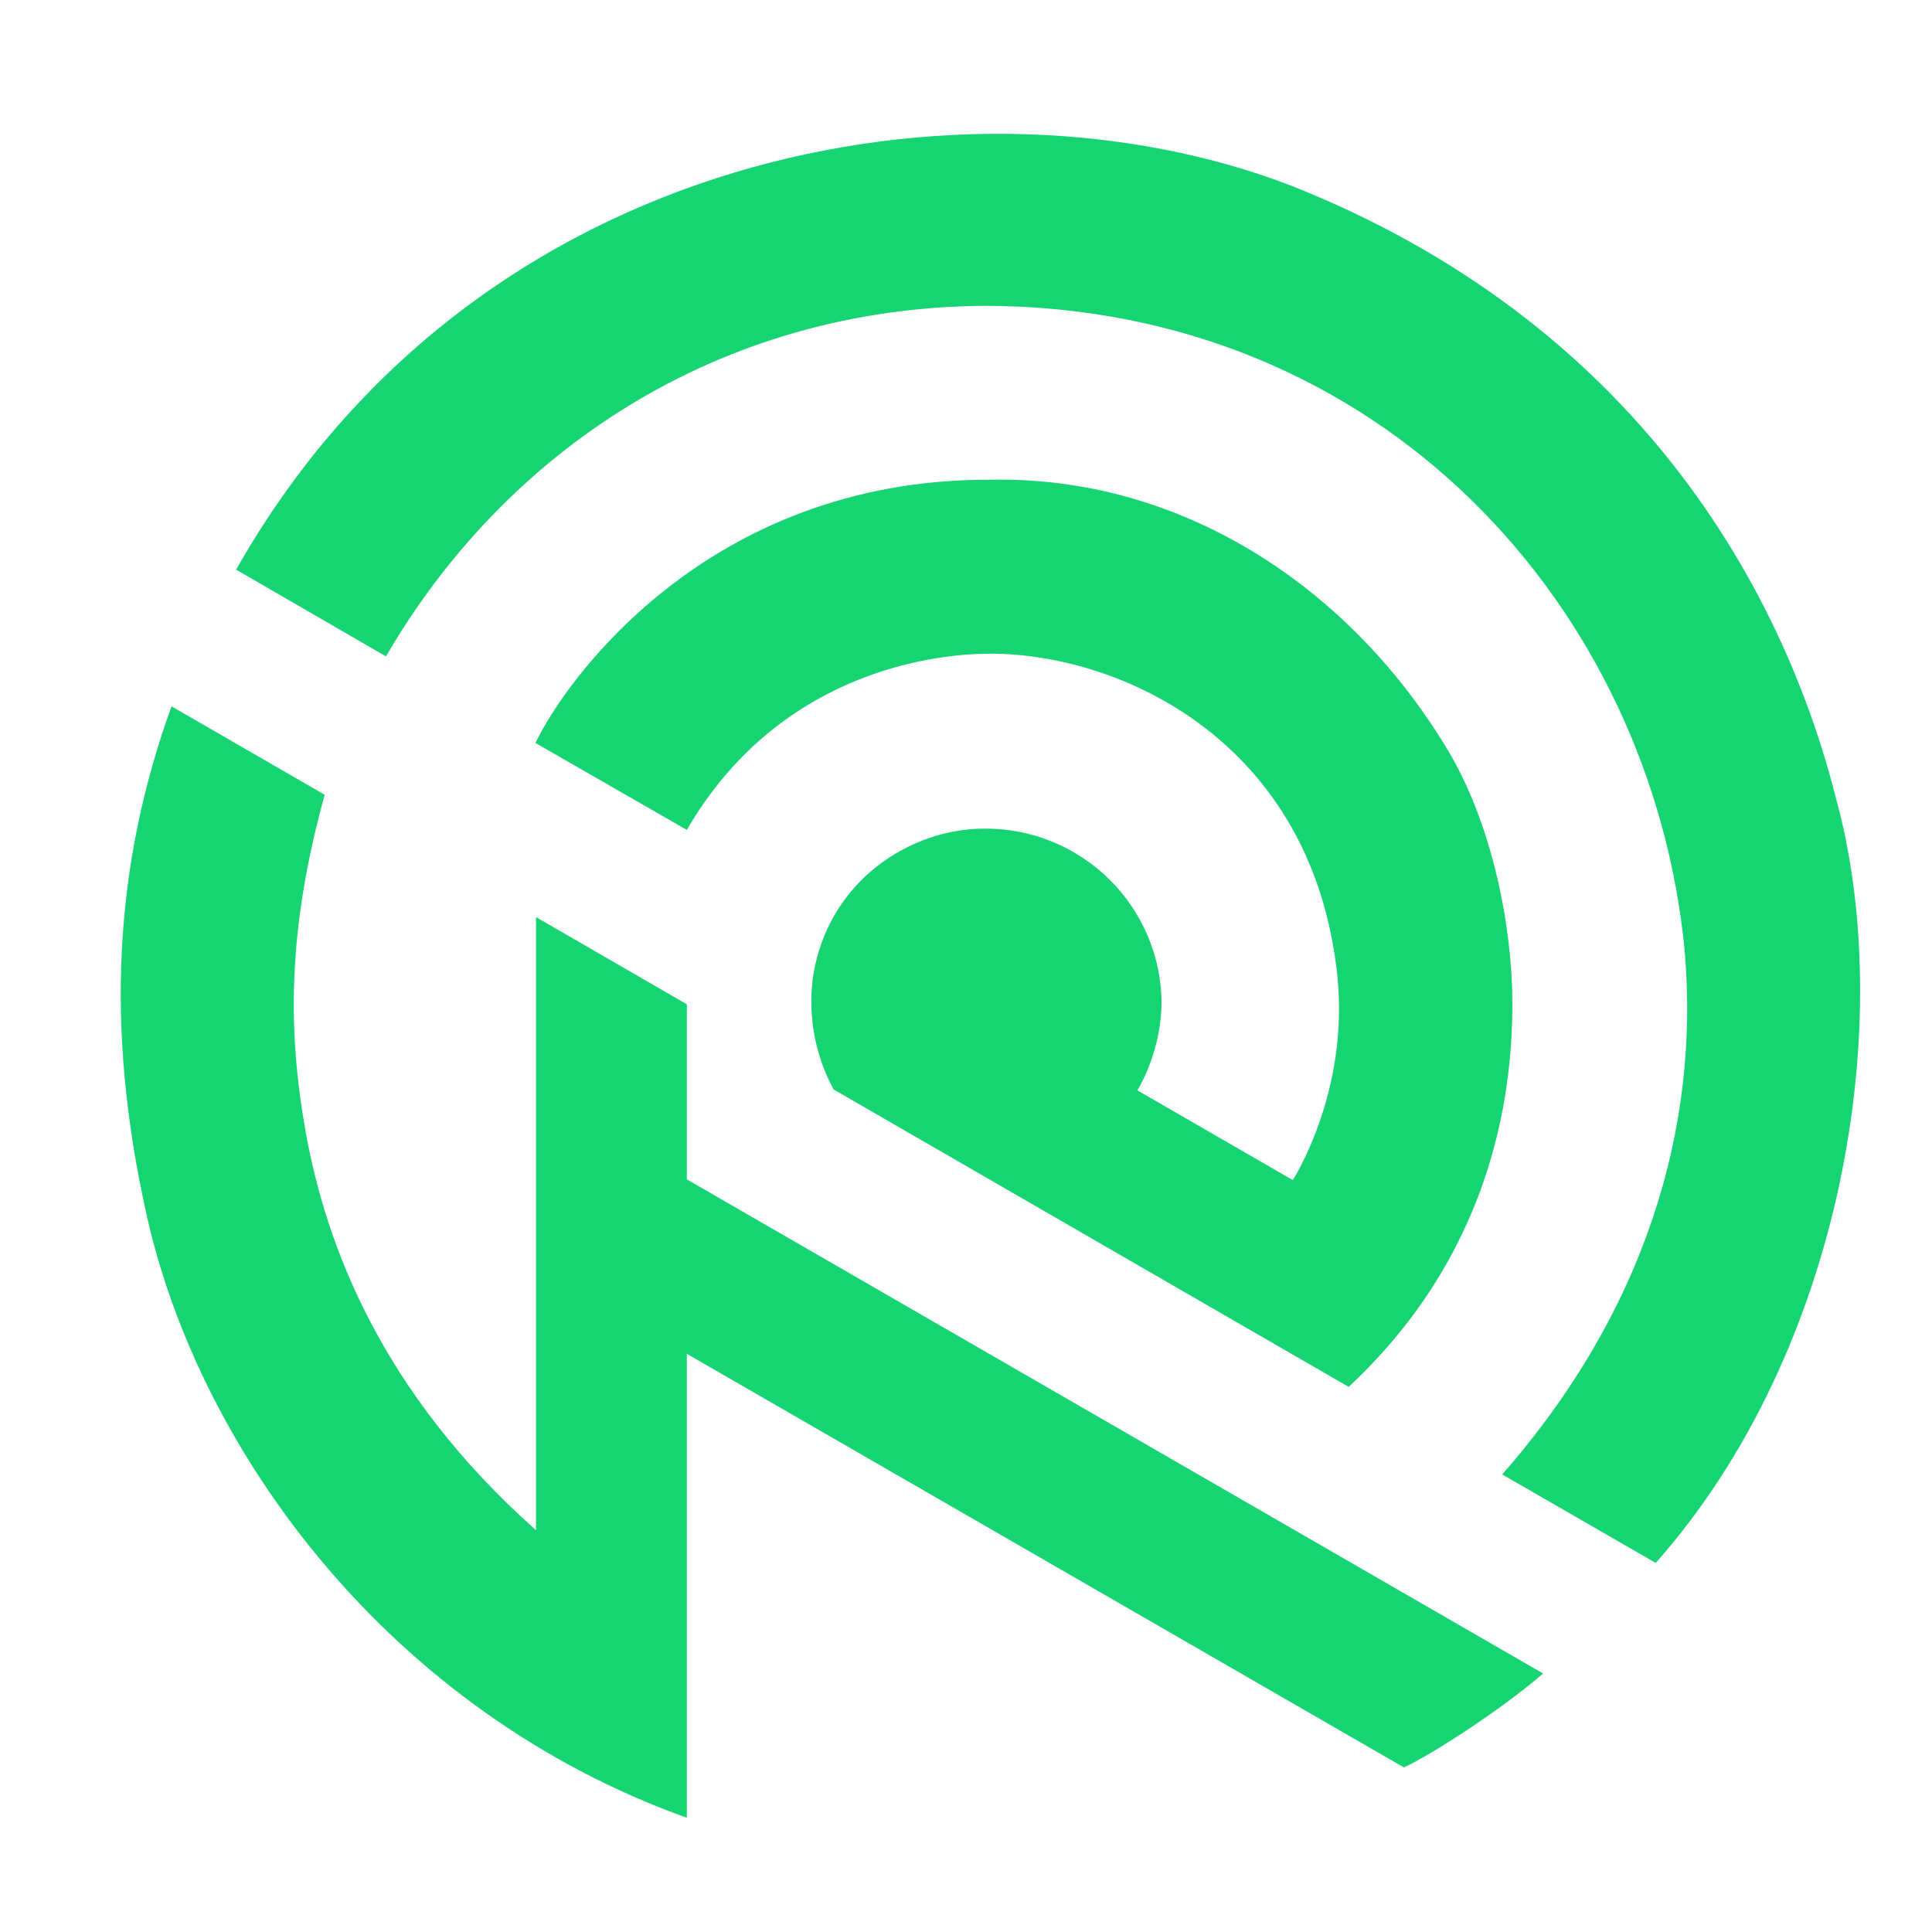
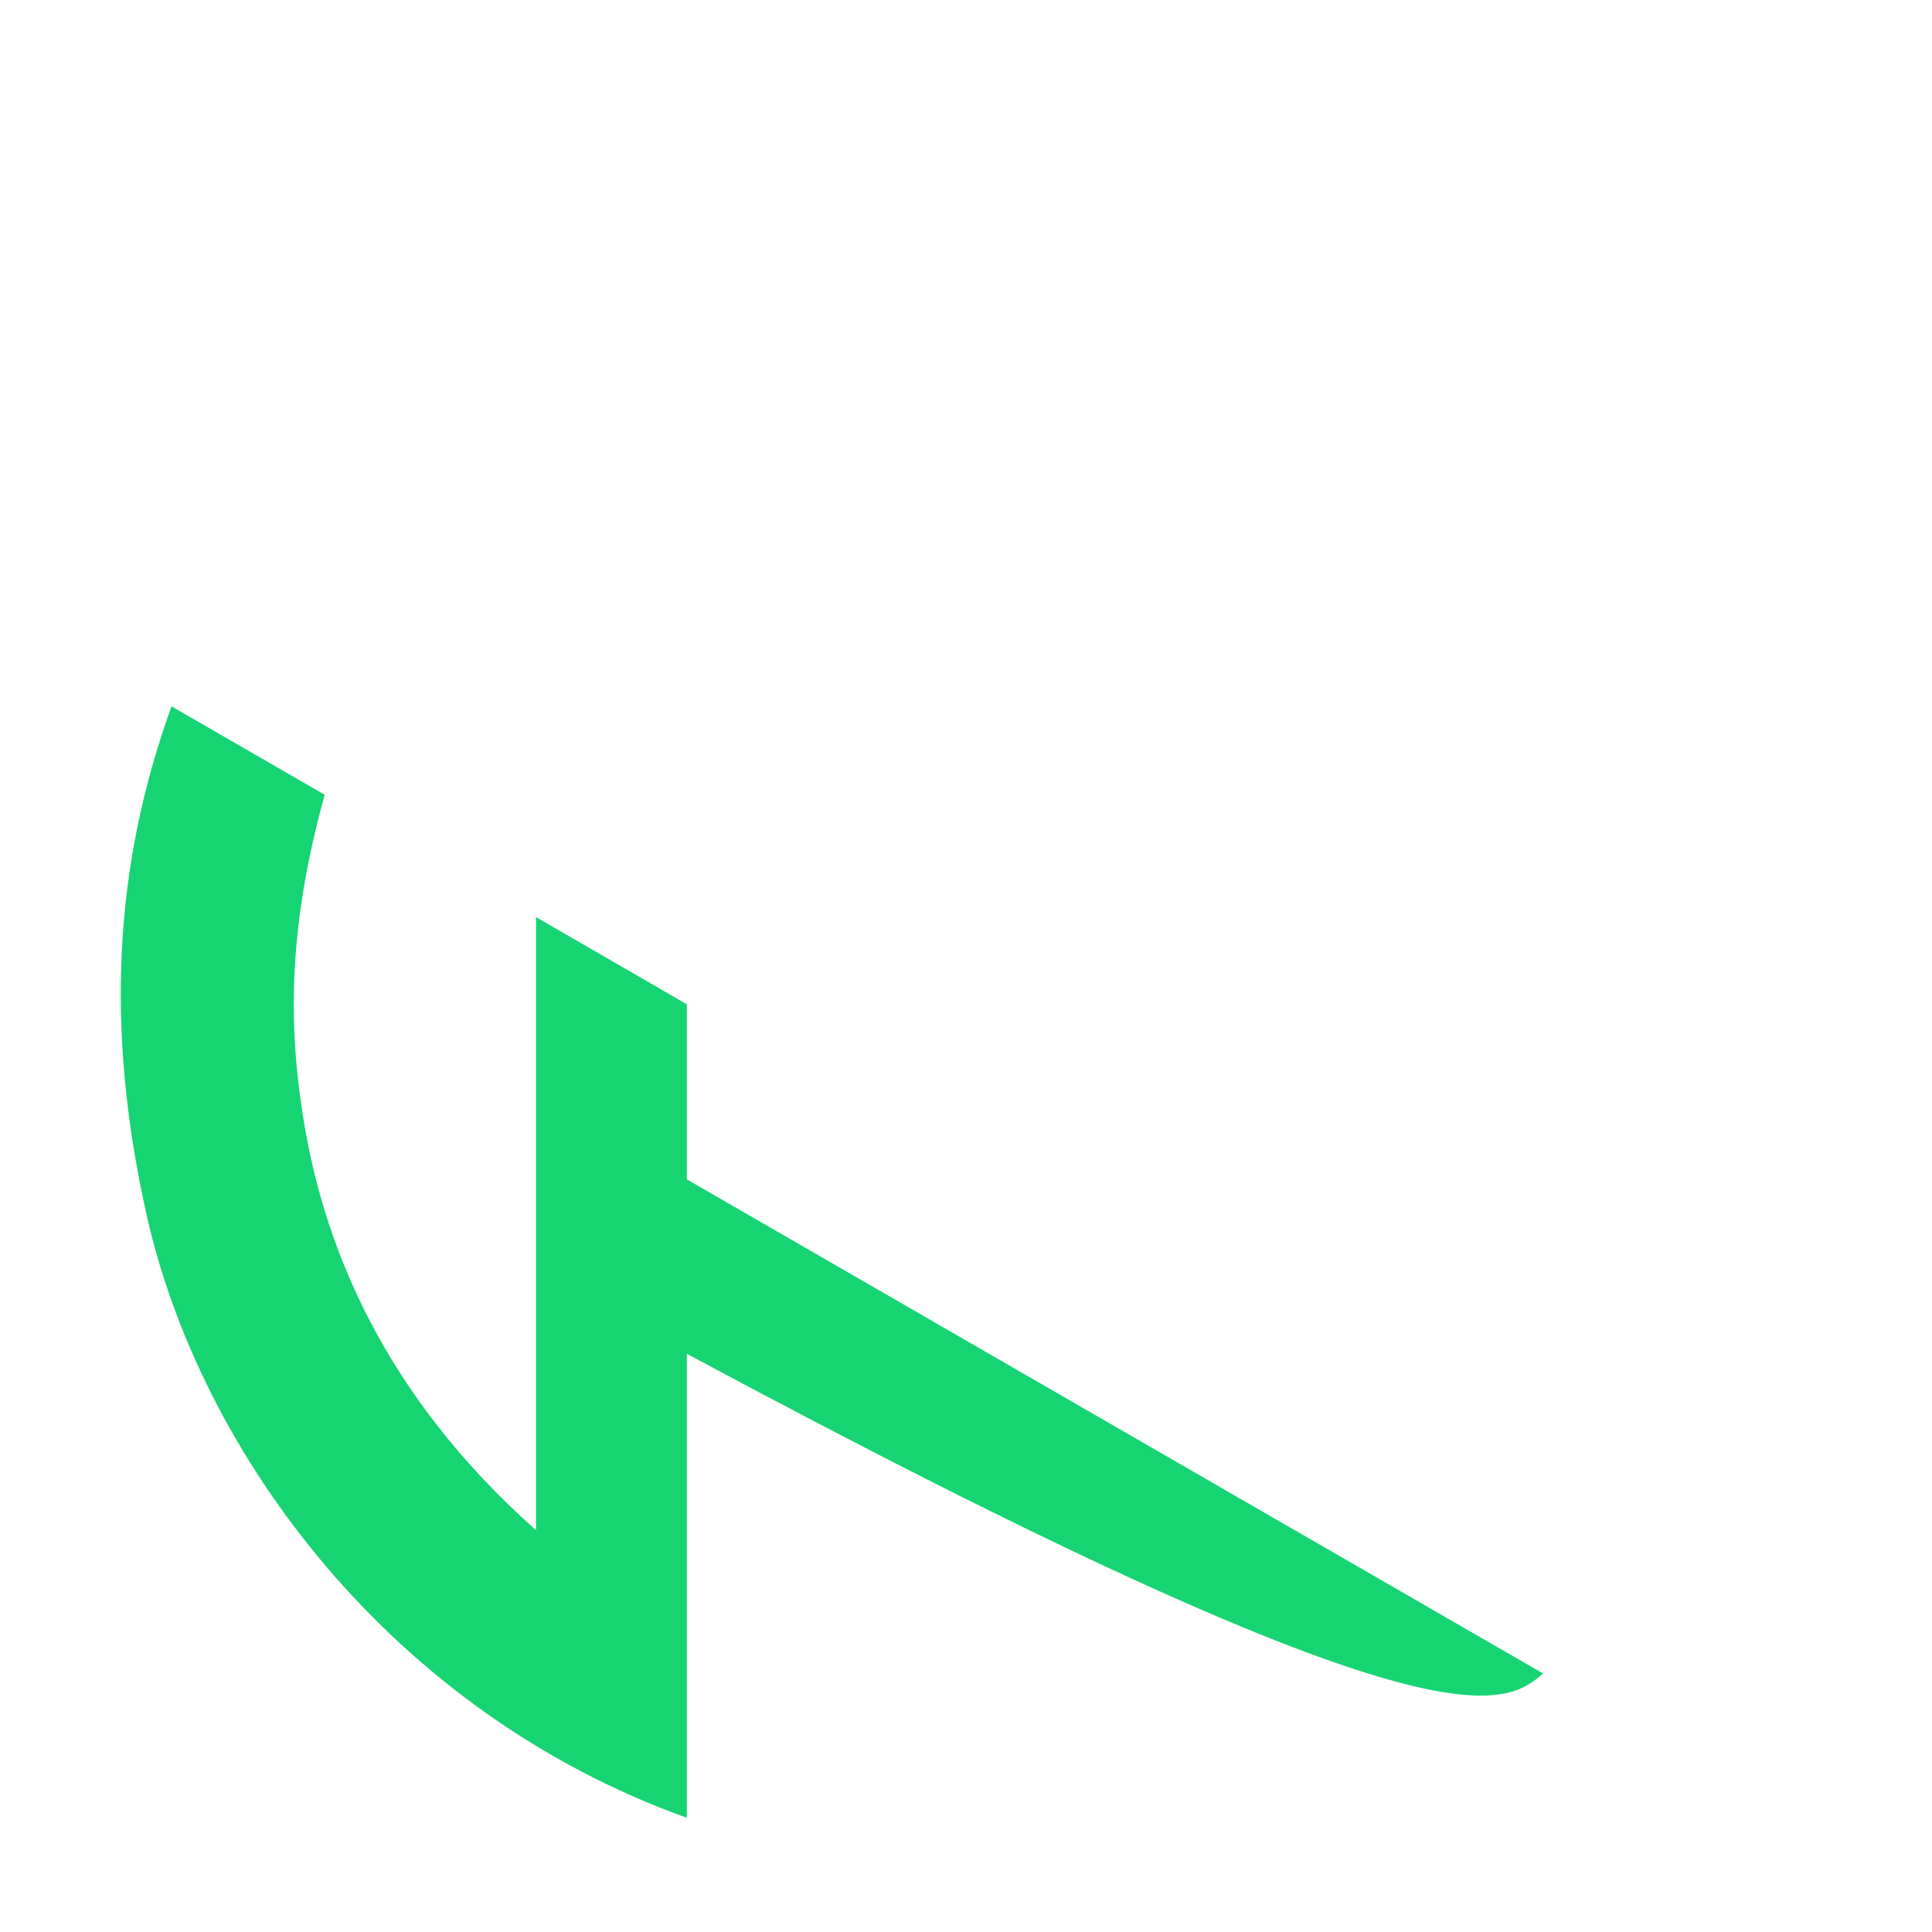
<svg xmlns="http://www.w3.org/2000/svg" width="32" height="32" viewBox="0 0 32 32" fill="none">
-   <path d="M8.869 12.306L11.376 13.746C12.851 11.202 15.339 10.827 16.399 10.827C18.586 10.827 21.744 12.294 22.15 16.159C22.353 18.093 21.413 19.545 21.413 19.545L21.345 19.507L18.839 18.06C19.089 17.624 19.227 17.132 19.24 16.63C19.239 16.246 19.163 15.867 19.015 15.513C18.867 15.16 18.651 14.839 18.378 14.569C18.106 14.299 17.783 14.086 17.429 13.941C17.074 13.796 16.694 13.722 16.31 13.725C15.088 13.719 13.703 14.587 13.463 16.197C13.381 16.834 13.501 17.48 13.806 18.044L22.338 22.971C24.655 20.811 25.056 18.245 25.049 16.599C25.049 15.407 24.736 13.641 23.938 12.354C22.3 9.673 19.524 7.881 16.402 7.946C11.675 7.929 9.323 11.342 8.869 12.306Z" fill="#16D472" />
-   <path d="M30.402 13.193C29.523 9.738 27.089 5.336 21.39 3.077C16.096 1.035 7.877 2.425 3.911 9.435L6.393 10.872C8.347 7.506 11.874 5.088 16.331 5.065C22.909 5.088 27.353 10.082 27.902 15.734C28.162 18.681 27.247 21.724 24.881 24.421L27.424 25.887C30.542 22.367 31.429 16.896 30.402 13.193Z" fill="#16D472" />
-   <path d="M11.376 19.534V16.634L8.878 15.19V25.345C6.312 23.067 5.402 20.621 5.065 18.761C4.774 17.134 4.743 15.457 5.378 13.164L2.841 11.699C1.888 14.331 1.737 17.038 2.429 20.126C3.315 24.082 6.483 28.355 11.376 30.108V22.423L23.253 29.274C23.726 29.056 24.89 28.3 25.558 27.718L11.376 19.534Z" fill="#16D472" />
+   <path d="M11.376 19.534V16.634L8.878 15.19V25.345C6.312 23.067 5.402 20.621 5.065 18.761C4.774 17.134 4.743 15.457 5.378 13.164L2.841 11.699C1.888 14.331 1.737 17.038 2.429 20.126C3.315 24.082 6.483 28.355 11.376 30.108V22.423C23.726 29.056 24.89 28.3 25.558 27.718L11.376 19.534Z" fill="#16D472" />
</svg>